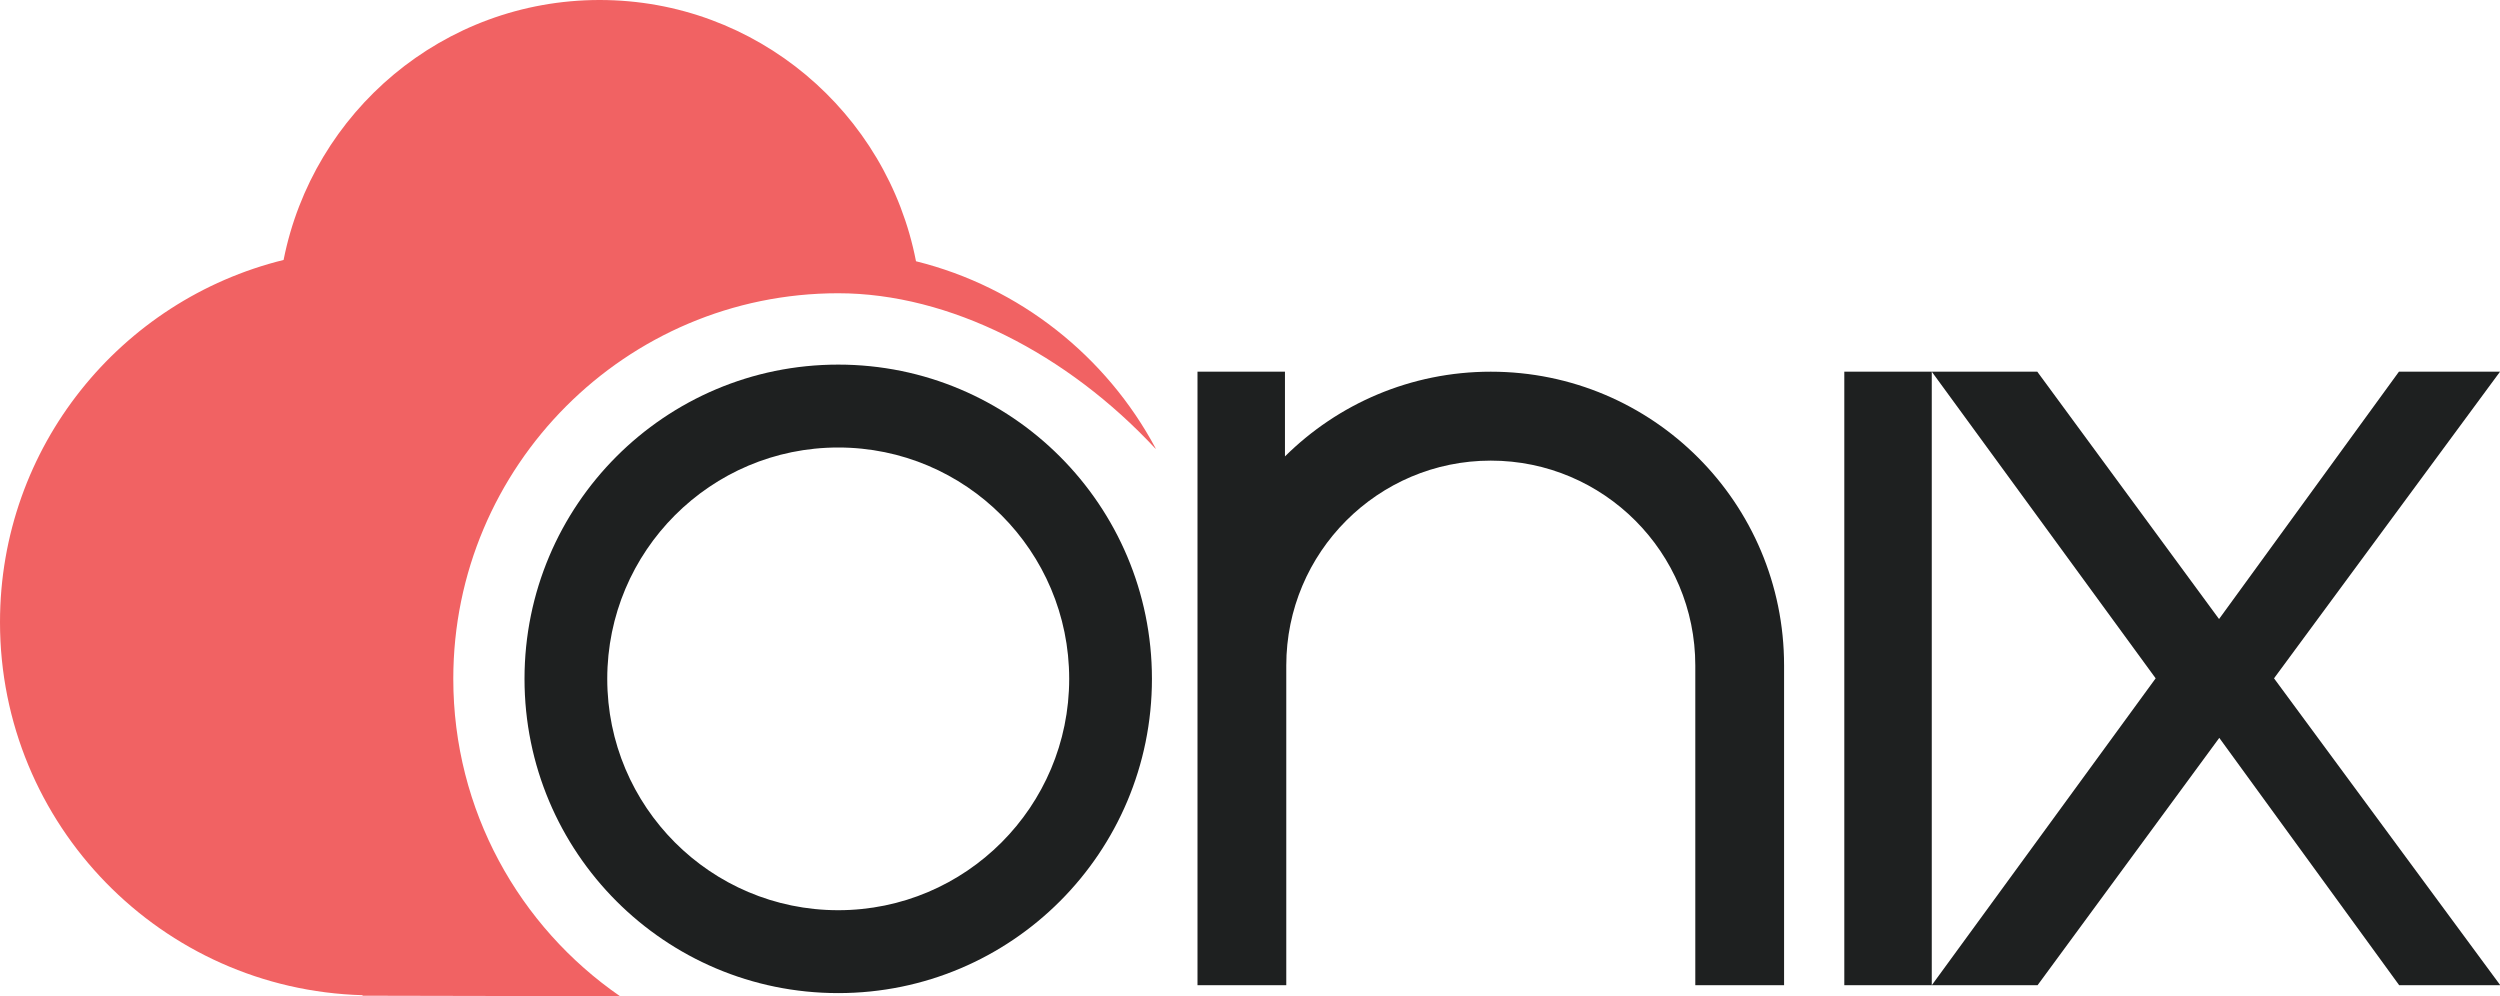
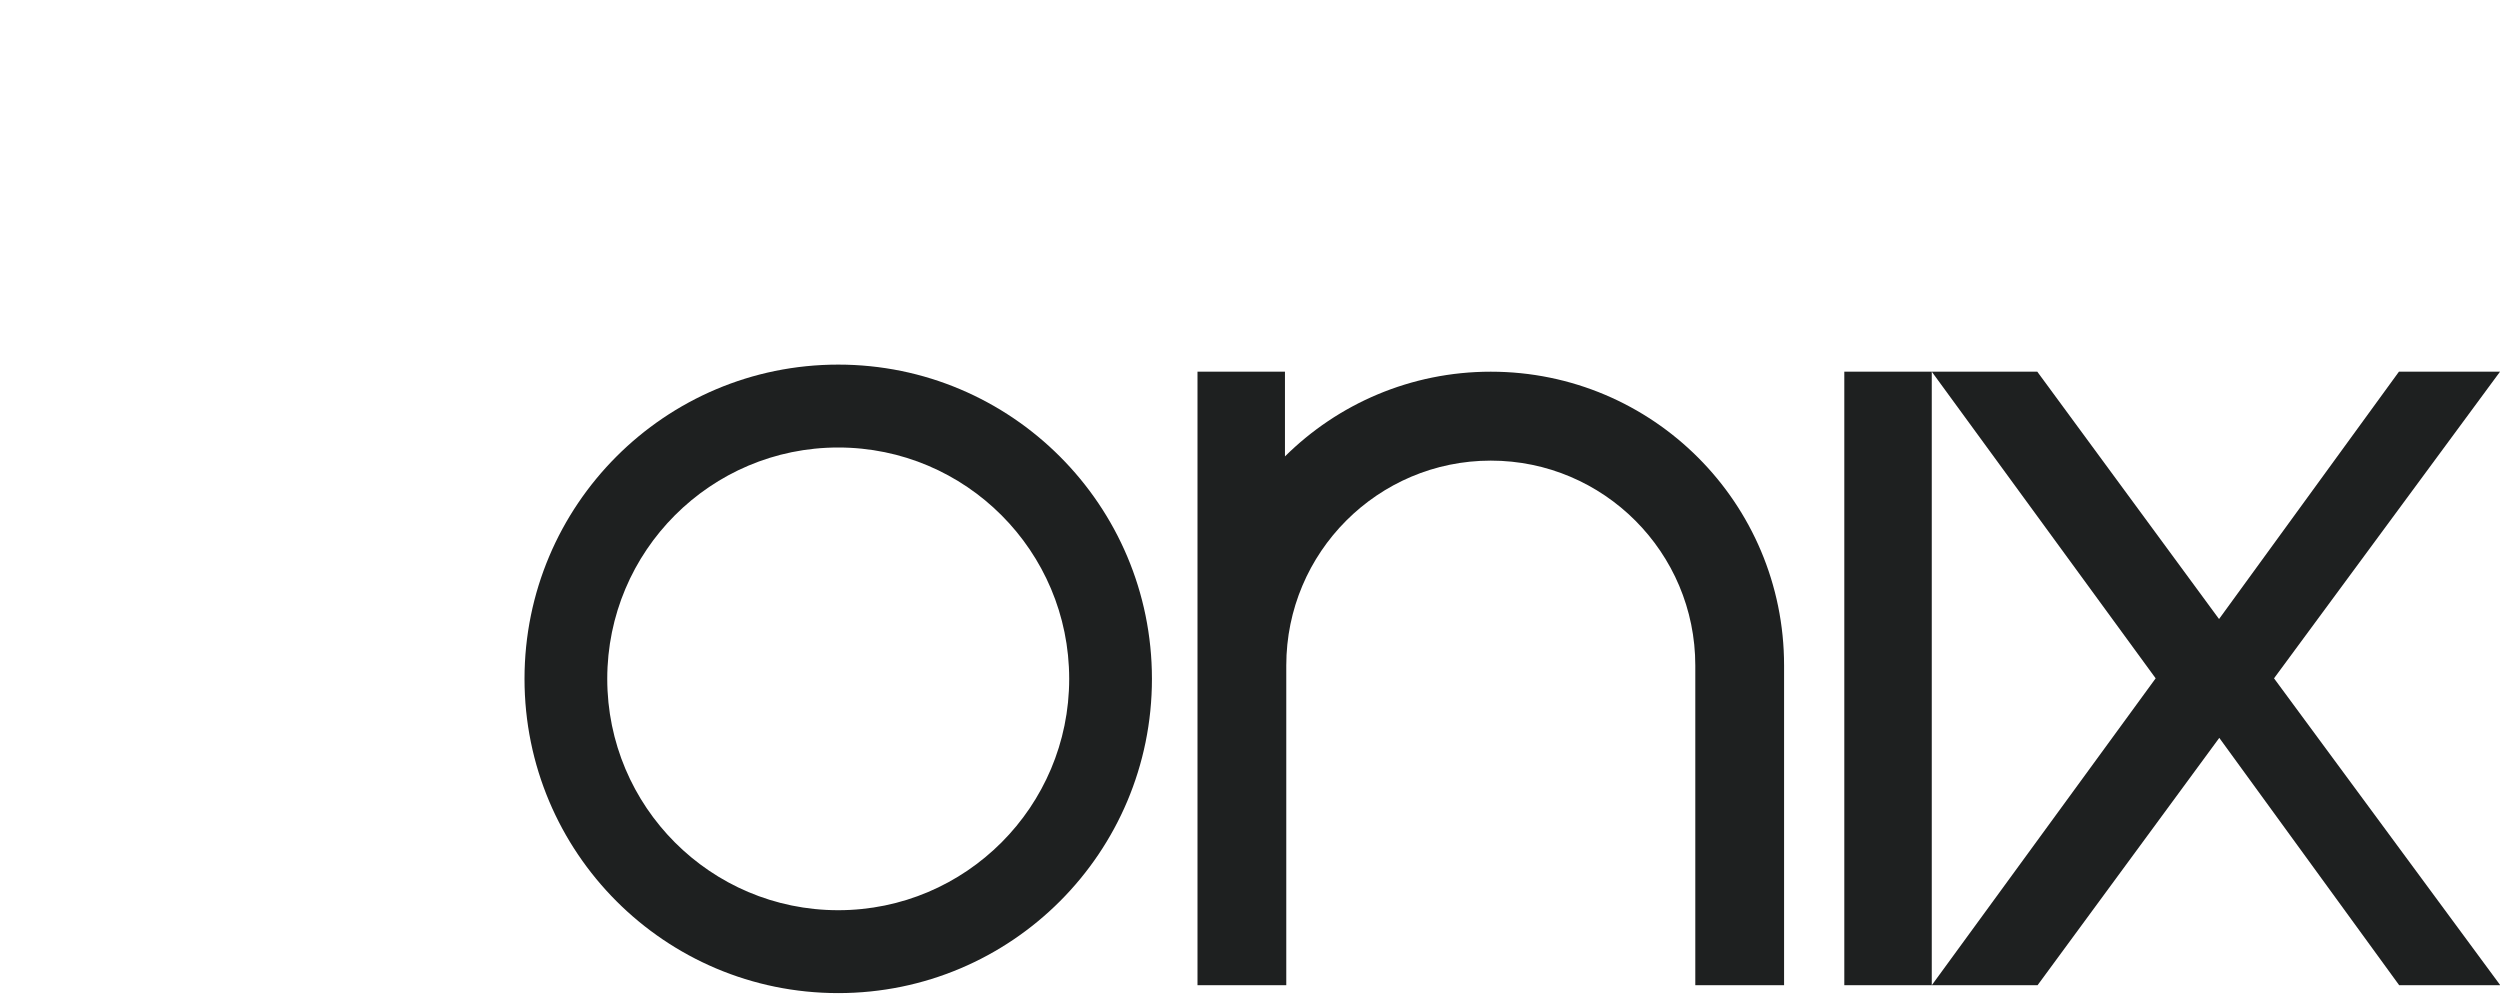
<svg xmlns="http://www.w3.org/2000/svg" width="133" height="53" viewBox="0 0 133 53" fill="none">
  <g clip-path="url(#clip0_1151_470)">
-     <path d="M32.989 53C27.625 49.302 24.115 43.106 24.115 36.115C24.115 24.797 33.295 15.601 44.593 15.601C50.514 15.601 56.783 18.825 61.478 23.877V23.849C58.859 18.951 54.248 15.267 48.731 13.899C47.199 5.987 40.247 0 31.902 0C23.571 0 16.648 5.945 15.087 13.829C6.422 15.964 0 23.765 0 33.101C0 43.888 8.595 52.651 19.294 52.944L19.281 52.972L32.989 53Z" fill="#F16263" />
    <path d="M133.001 19.774H127.623L118.053 32.933L108.384 19.774H102.77H98.117V52.414H102.77H108.398L118.066 39.255L127.637 52.414H133.015L120.978 36.087L133.001 19.774ZM102.77 52.414V19.774L114.681 36.087L102.77 52.414Z" fill="#1E2020" />
    <path d="M44.594 19.397C35.371 19.397 27.904 26.877 27.904 36.115C27.904 45.353 35.371 52.833 44.594 52.833C53.816 52.833 61.283 45.353 61.283 36.115C61.283 26.877 53.802 19.397 44.594 19.397ZM44.594 48.423C37.809 48.423 32.306 42.911 32.306 36.115C32.306 29.319 37.809 23.807 44.594 23.807C51.378 23.807 56.881 29.319 56.881 36.115C56.881 42.911 51.378 48.423 44.594 48.423Z" fill="#1E2020" />
-     <path d="M79.31 19.774C75.047 19.774 71.174 21.49 68.36 24.281V19.774H63.707V35.403V52.414H68.36H68.43V35.403C68.43 29.389 73.305 24.505 79.31 24.505C85.314 24.505 90.19 29.389 90.19 35.403V52.414H94.913V35.403C94.913 26.765 87.933 19.774 79.31 19.774Z" fill="#1E2020" />
+     <path d="M79.31 19.774C75.047 19.774 71.174 21.49 68.36 24.281V19.774H63.707V52.414H68.36H68.43V35.403C68.43 29.389 73.305 24.505 79.31 24.505C85.314 24.505 90.19 29.389 90.19 35.403V52.414H94.913V35.403C94.913 26.765 87.933 19.774 79.31 19.774Z" fill="#1E2020" />
  </g>
  <defs>
    <clipPath id="clip0_1151_470">
      <rect width="133" height="53" fill="white" />
    </clipPath>
  </defs>
</svg>